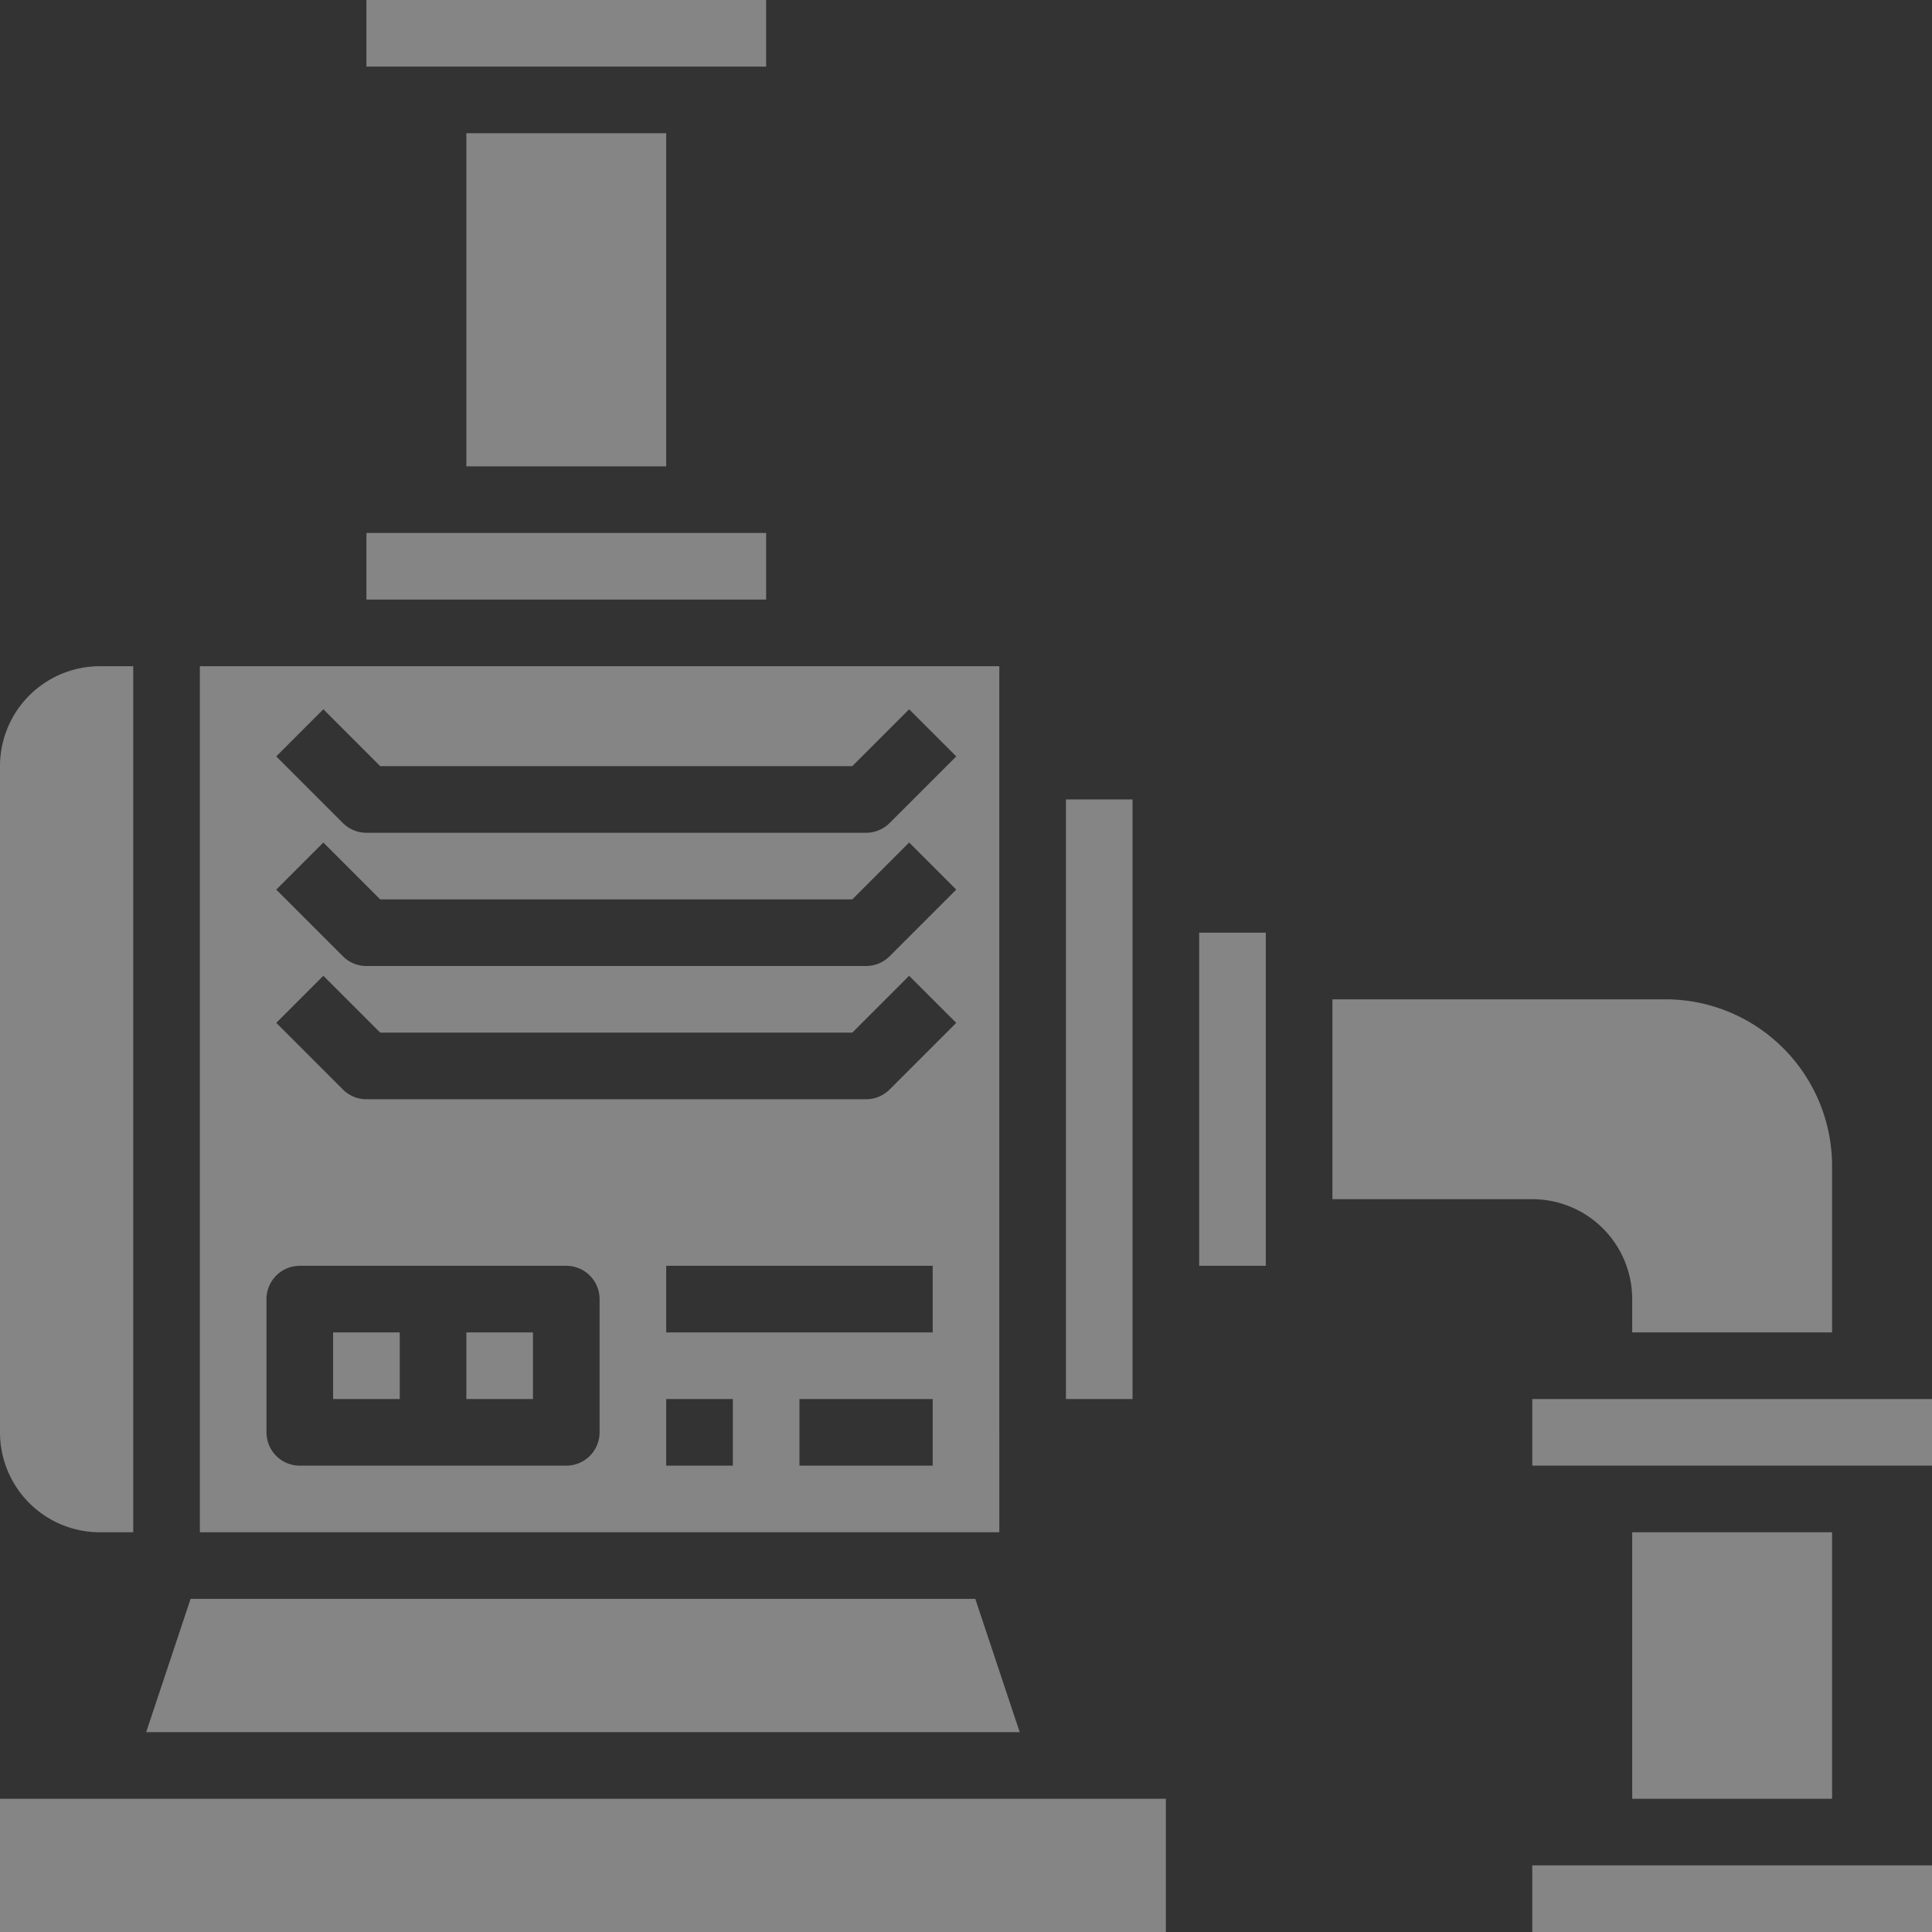
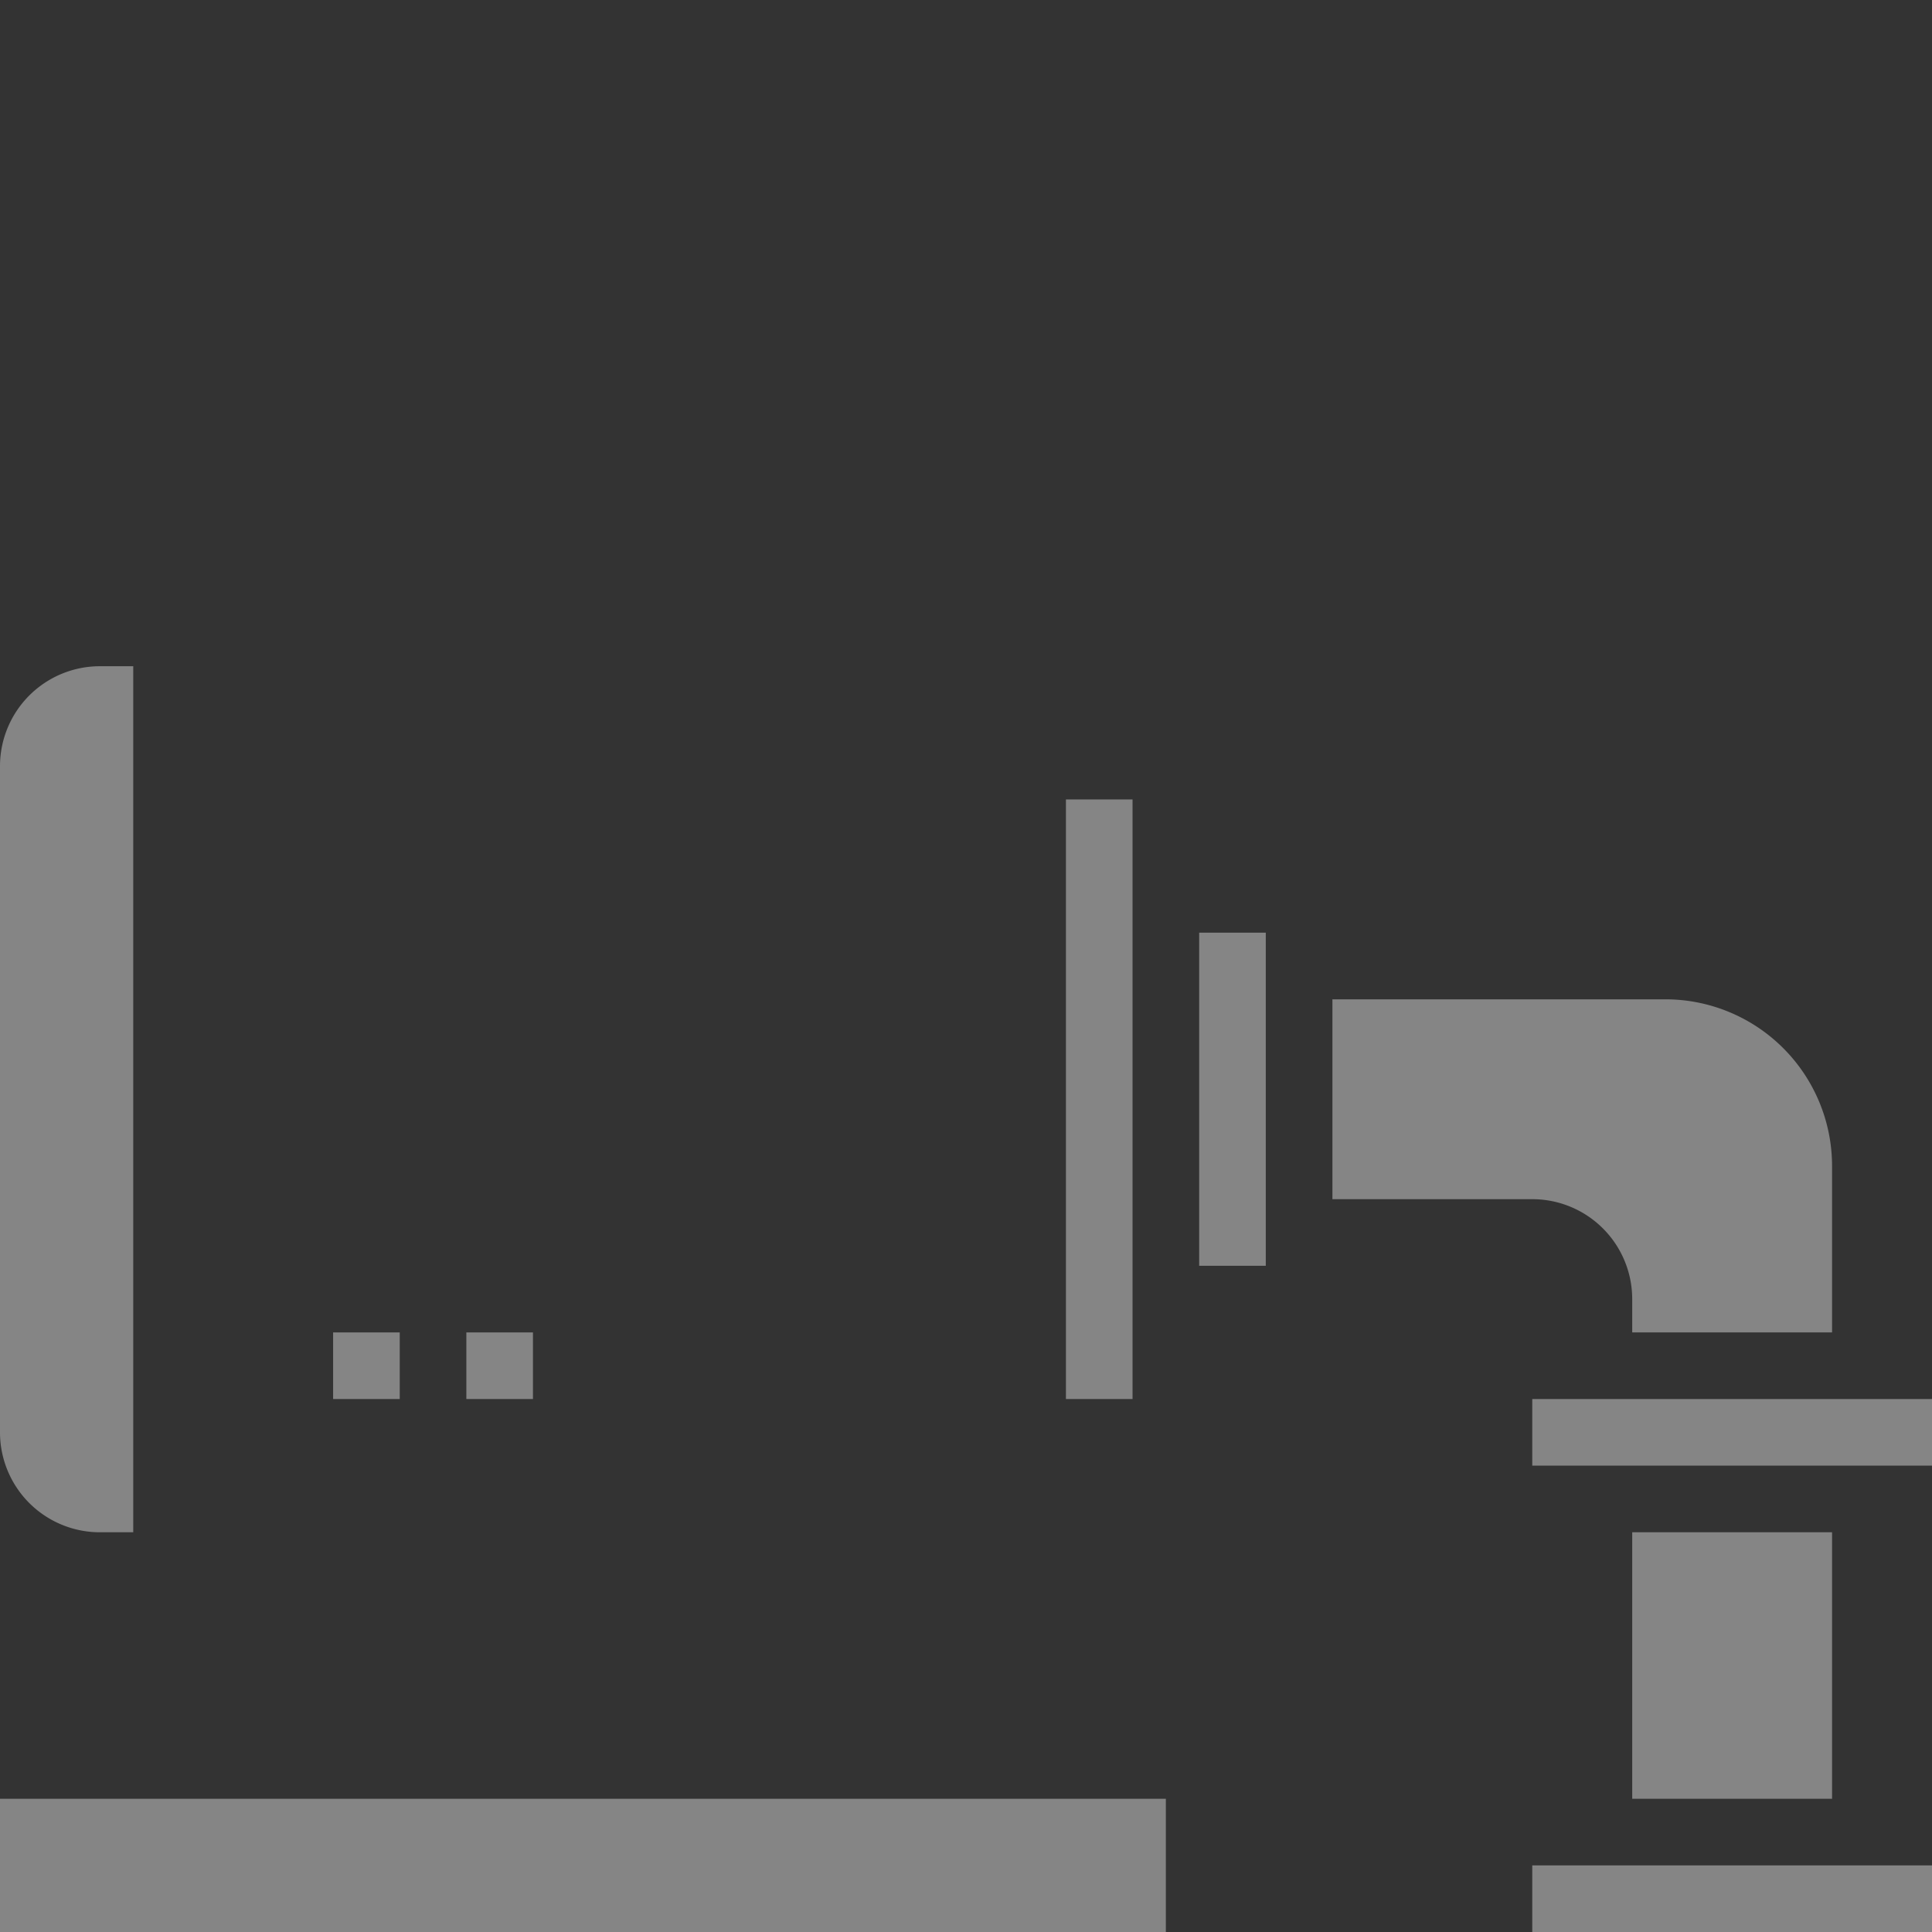
<svg xmlns="http://www.w3.org/2000/svg" width="179" height="179" fill="none">
  <rect width="100%" height="100%" fill="#333333" stroke="none" />
-   <path d="M64.81 6.172h6.173V0H33.948v6.172h30.863zm-3.086 6.173H43.207v30.862h18.517V12.345zM90.36 148.138H17.657l-4.114 12.345h80.933l-4.114-12.345zm2.226-15.43V61.725H18.517v80.241h74.07v-9.258zm-37.034 0a3.087 3.087 0 01-3.086 3.086h-24.69a3.085 3.085 0 01-3.086-3.086v-12.345a3.087 3.087 0 013.086-3.086h24.69a3.089 3.089 0 013.086 3.086v12.345zm12.345 3.086h-6.173v-6.173h6.173v6.173zm18.517 0H74.069v-6.173h12.345v6.173zm0-12.345h-24.69v-6.172h24.69v6.172zm-3.99-22.508a3.09 3.09 0 01-2.183.905H33.949a3.09 3.09 0 01-2.182-.905l-6.172-6.172 4.364-4.364 5.268 5.268h43.738l5.268-5.268 4.364 4.364-6.173 6.172zm0-12.345a3.086 3.086 0 01-2.183.905H33.949a3.087 3.087 0 01-2.182-.905l-6.172-6.172 4.364-4.364 5.268 5.268h43.738l5.268-5.268 4.364 4.364-6.173 6.172zm0-12.344a3.086 3.086 0 01-2.183.904H33.949a3.086 3.086 0 01-2.182-.904l-6.172-6.173 4.364-4.364 5.268 5.268h43.738l5.268-5.268 4.364 4.364-6.173 6.173zM70.983 49.379H33.948v6.172h37.035v-6.172z" fill="#fff" fill-opacity=".4" />
  <path d="M37.035 123.448h-6.173v6.173h6.173v-6.173zm12.345 0h-6.173v6.173h6.172v-6.173zm55.551-3.085V74.07h-6.173v55.552h6.173v-9.259zM9.259 141.966h3.086V61.725H9.259A9.259 9.259 0 000 70.983v61.725a9.257 9.257 0 009.259 9.258zm160.482-.001h-18.517v24.69h18.517v-24.69zM179 129.621h-37.035v6.173H179v-6.173zm-30.862 43.206h-6.173v6.172H179v-6.172h-30.862zM9.259 166.655H0V179h108.017v-12.345H9.259zm101.844-49.379h6.173V86.414h-6.173v30.862zm40.121 3.086v3.087h18.517v-15.431a15.447 15.447 0 00-15.431-15.431h-30.862v18.517h18.518c2.455 0 4.81.975 6.546 2.712a9.254 9.254 0 012.712 6.546z" fill="#fff" fill-opacity=".4" />
</svg>